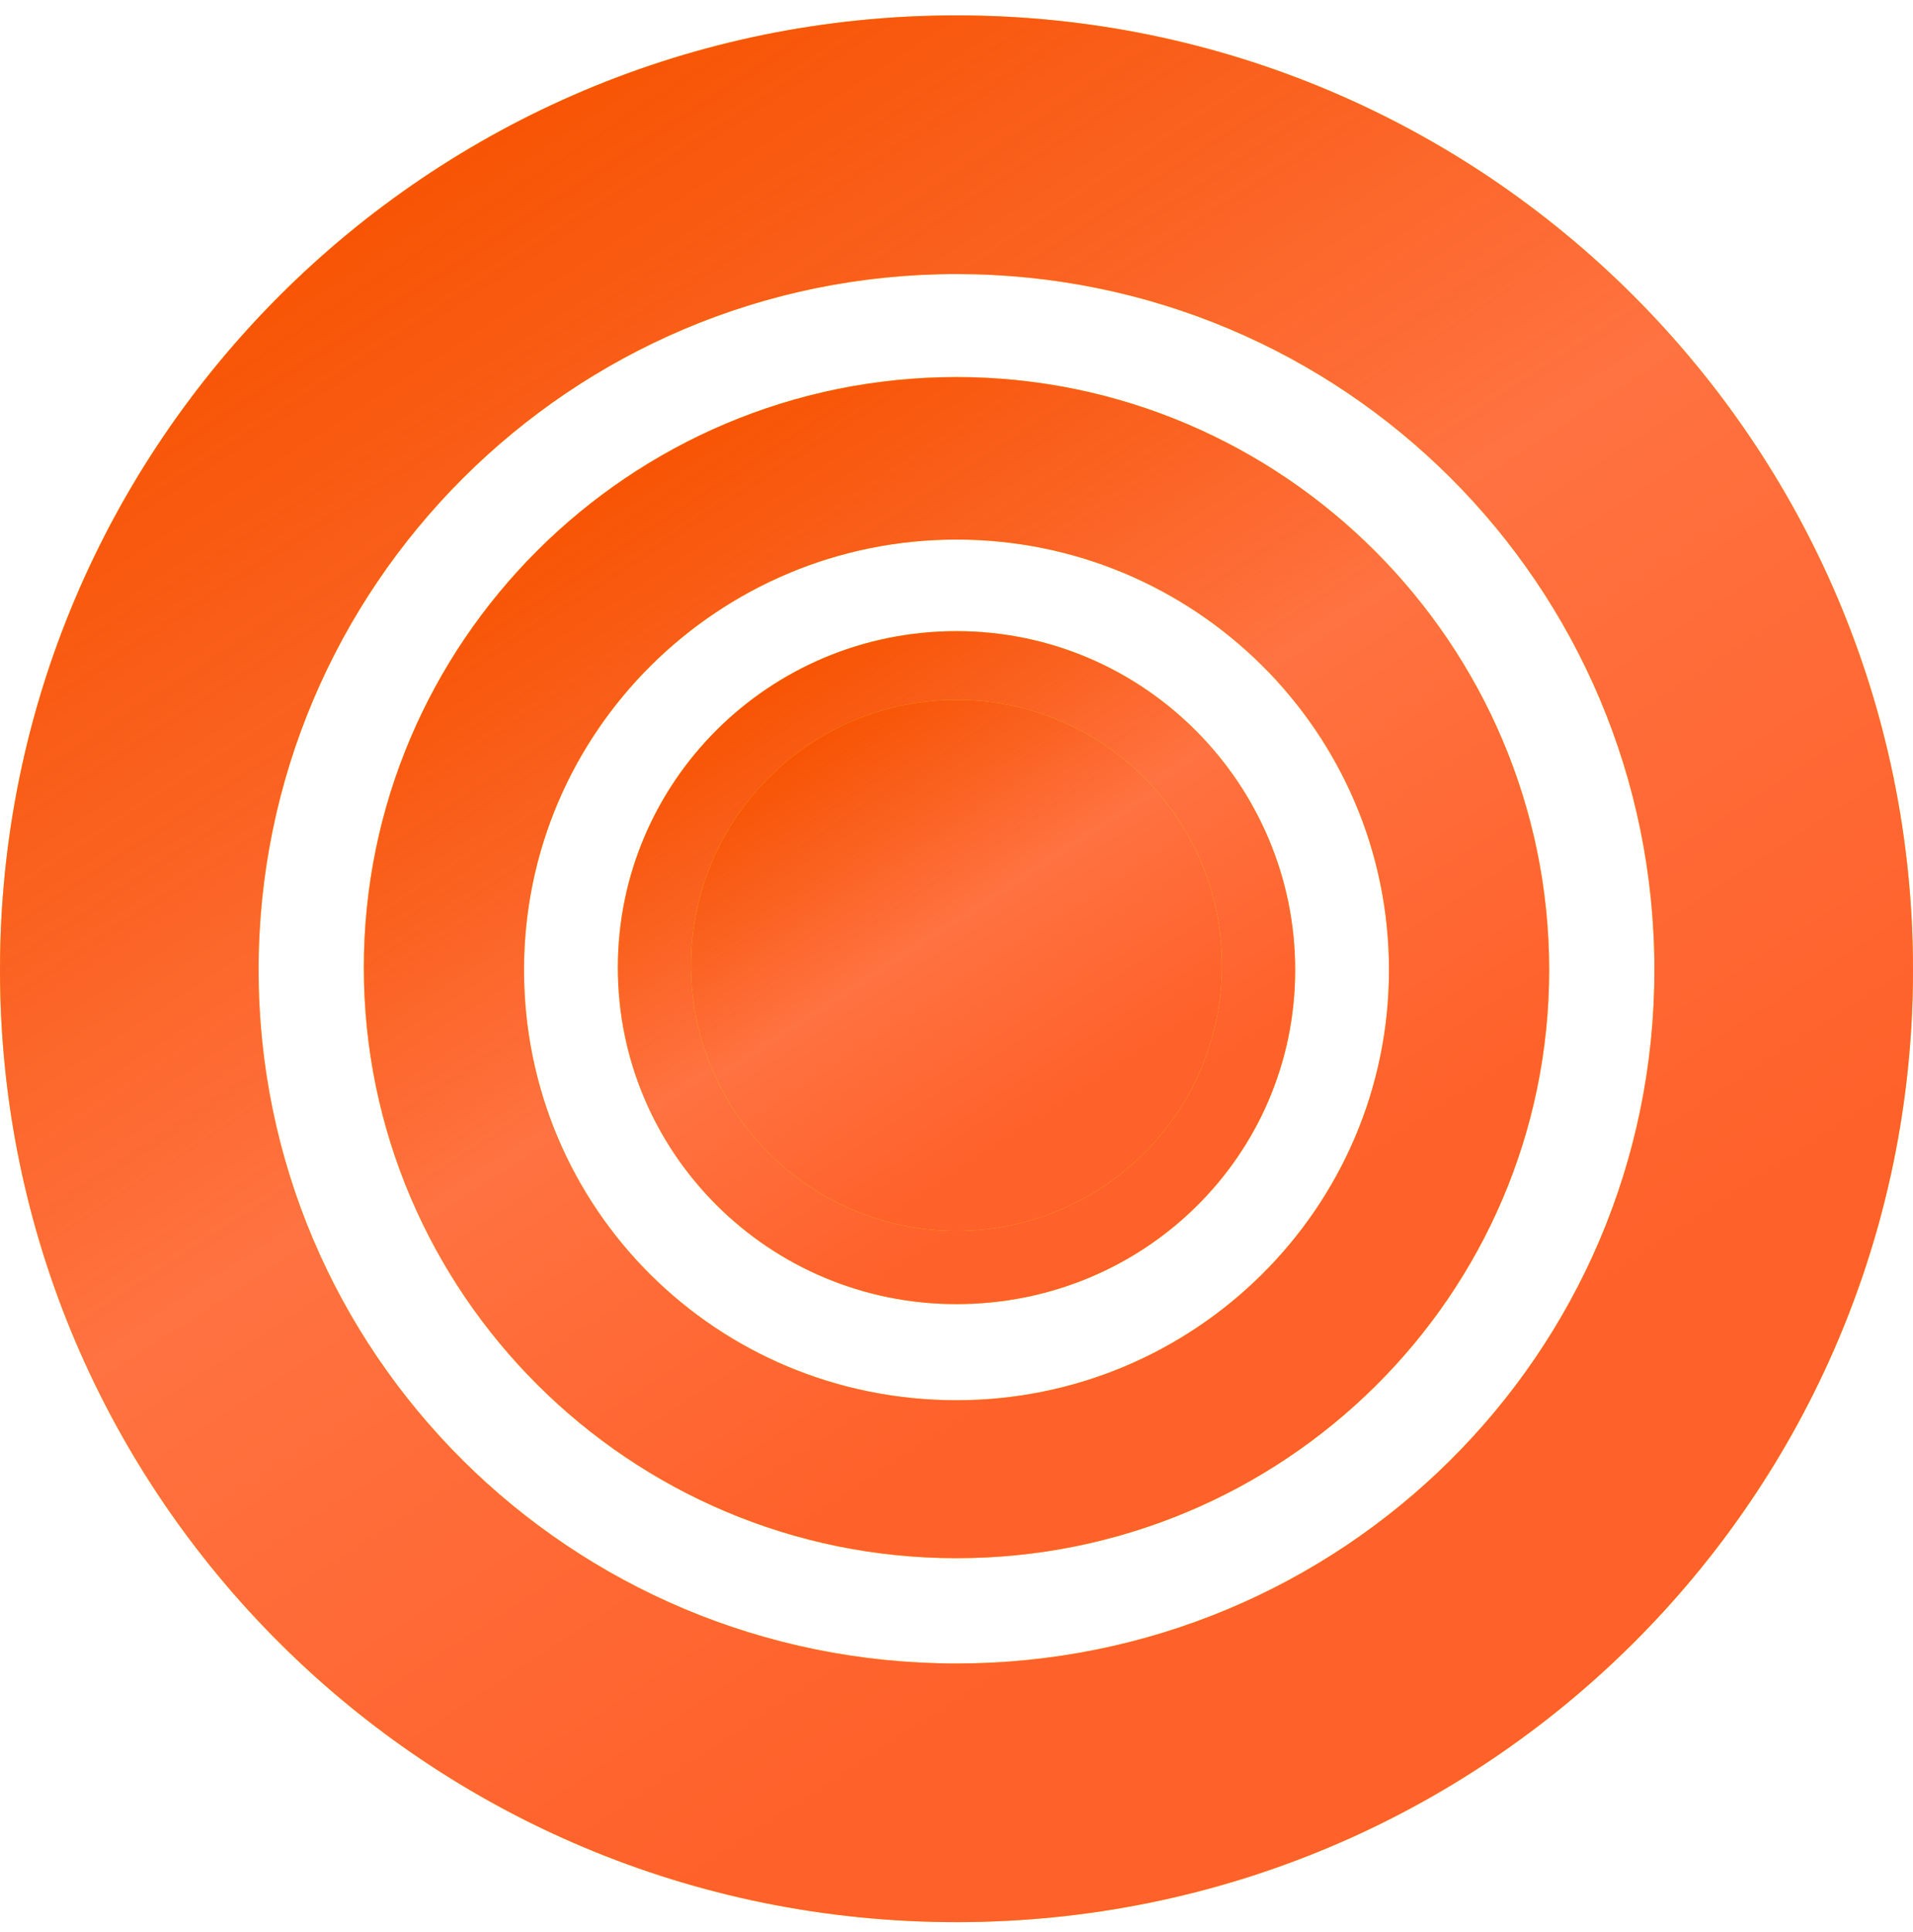
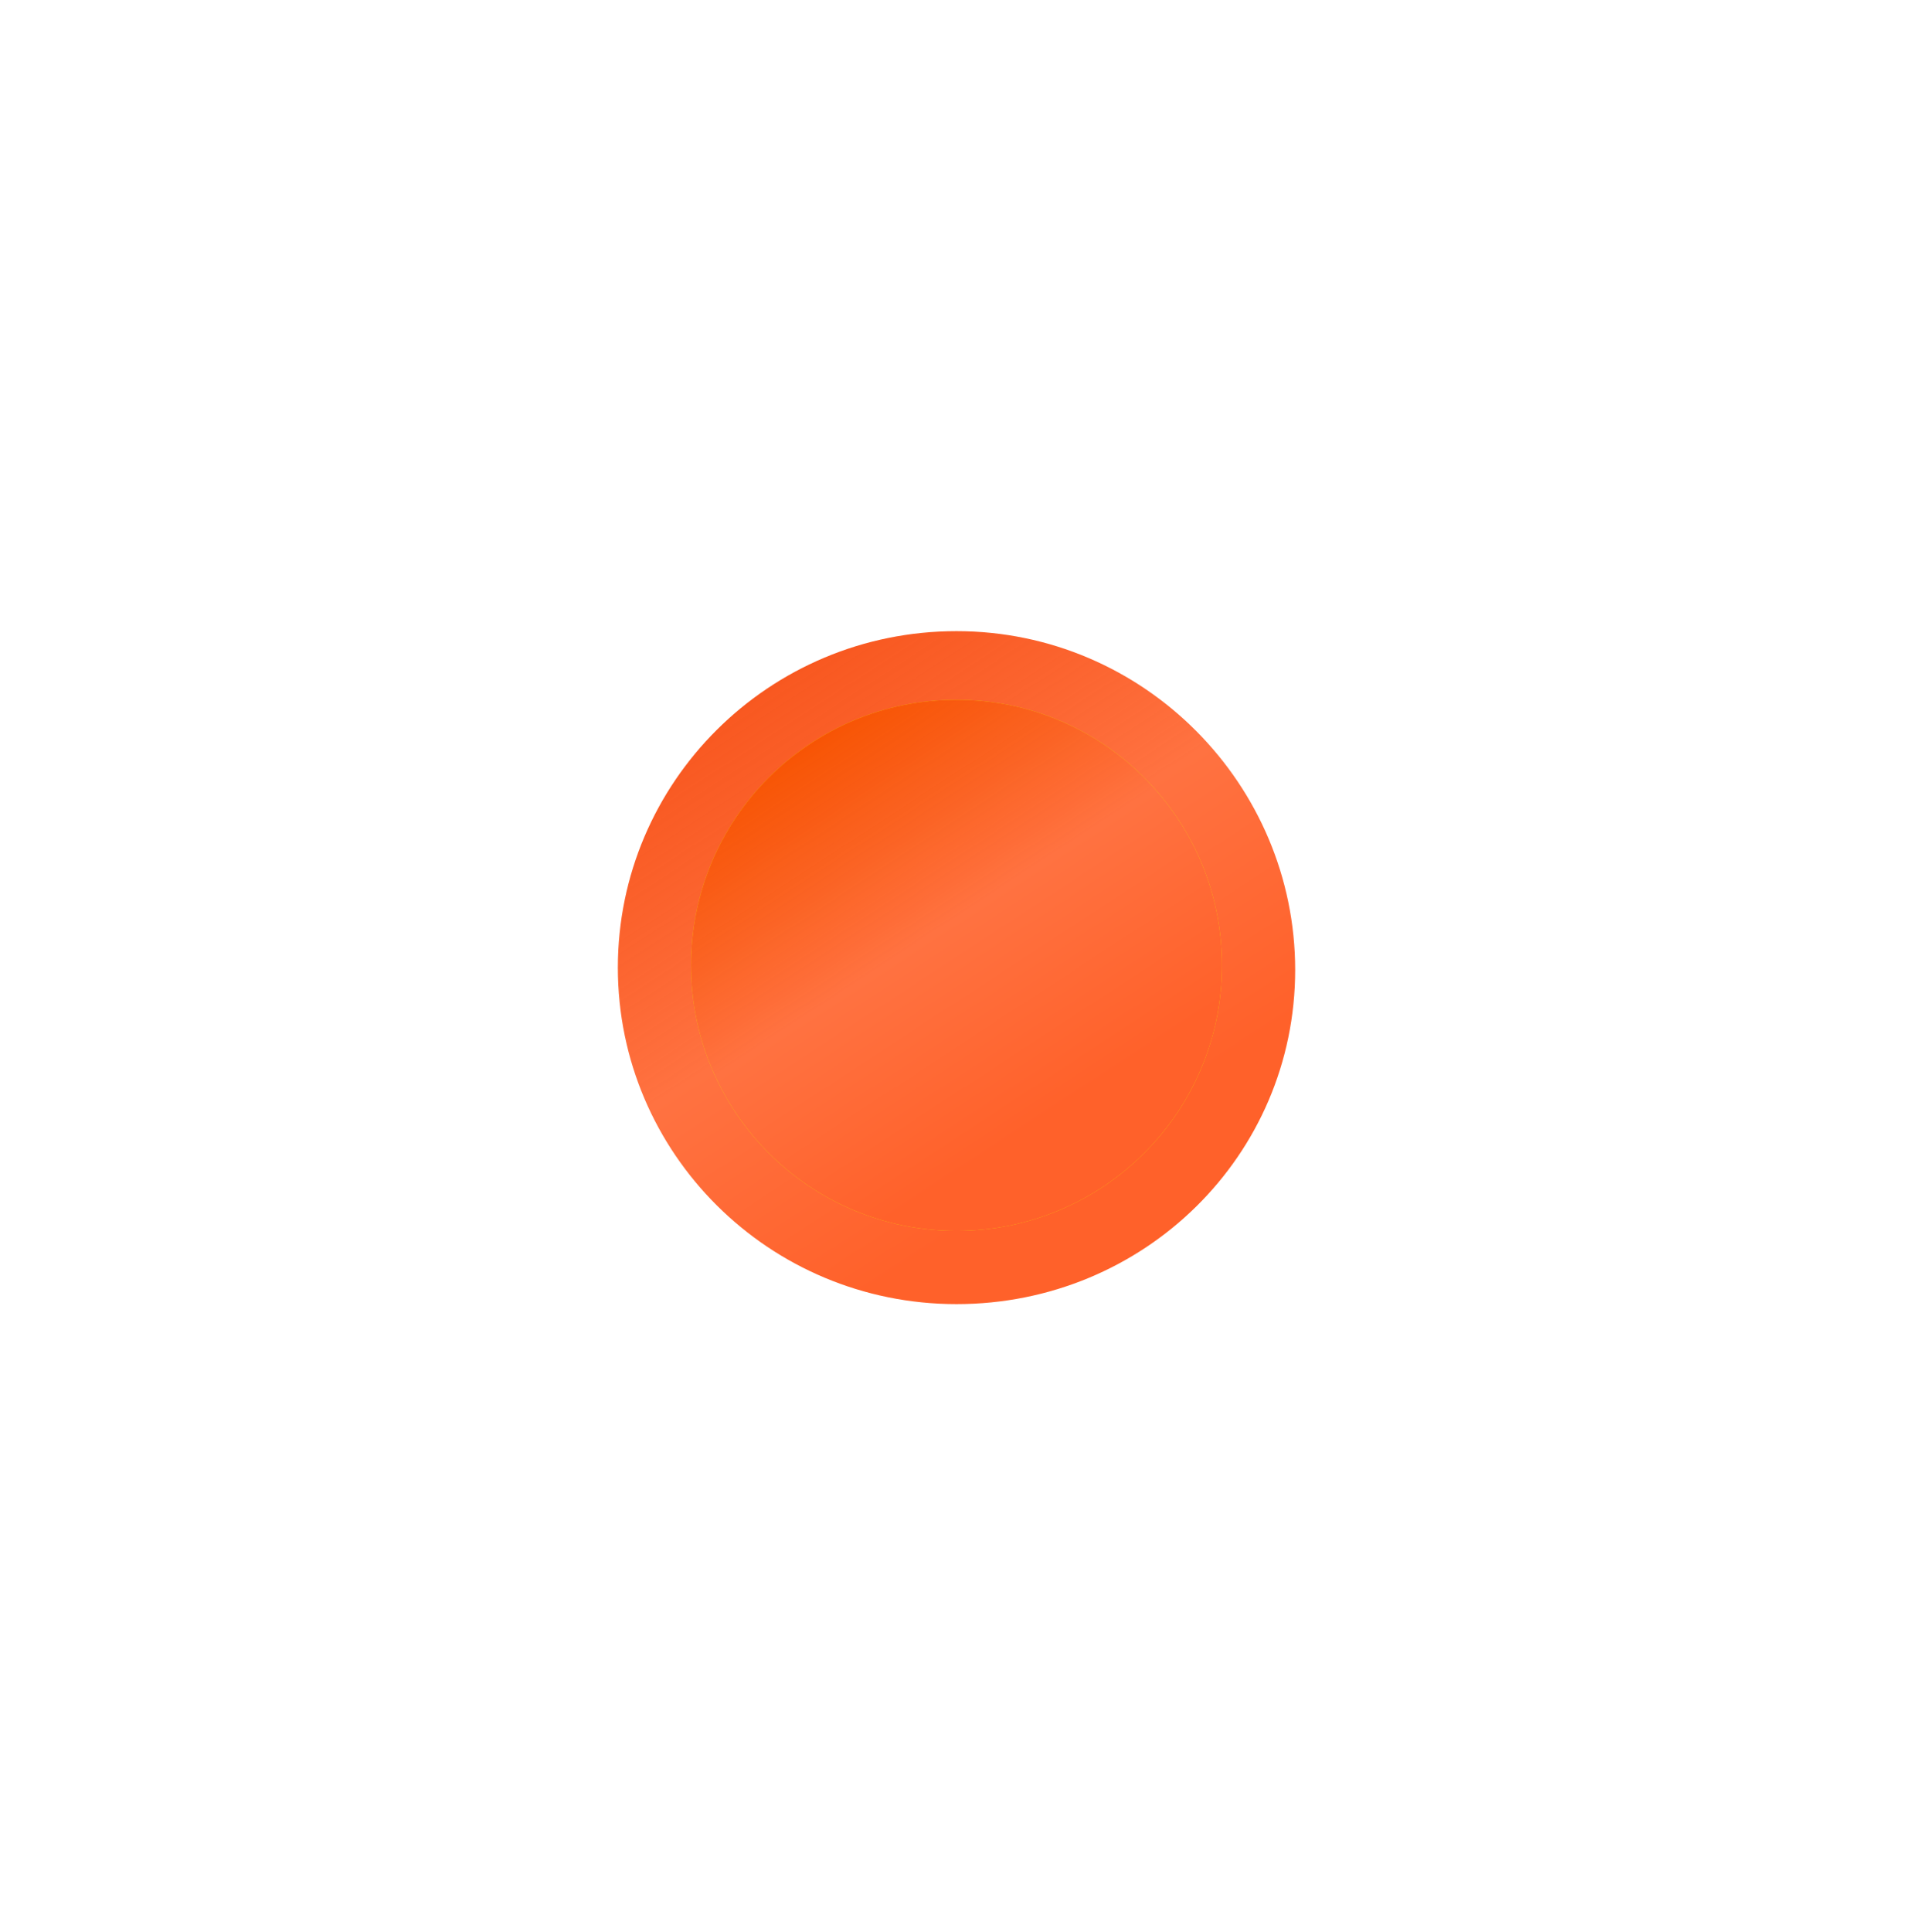
<svg xmlns="http://www.w3.org/2000/svg" width="104" height="105" viewBox="0 0 104 105" fill="none">
-   <path d="M52 0.836C23.263 0.836 0 24.1 0 52.712C0 81.325 23.263 104.463 52 104.463C80.737 104.463 104 81.325 104 52.712C104 24.1 80.737 0.836 52 0.836ZM52 90.406C30.976 90.406 14.057 73.487 14.057 52.712C14.057 31.937 30.976 14.894 52 14.894C73.024 14.894 89.943 31.812 89.943 52.712C89.943 73.612 72.9 90.406 52 90.406Z" fill="#F2DE08" />
-   <path d="M52 0.836C23.263 0.836 0 24.1 0 52.712C0 81.325 23.263 104.463 52 104.463C80.737 104.463 104 81.325 104 52.712C104 24.1 80.737 0.836 52 0.836ZM52 90.406C30.976 90.406 14.057 73.487 14.057 52.712C14.057 31.937 30.976 14.894 52 14.894C73.024 14.894 89.943 31.812 89.943 52.712C89.943 73.612 72.9 90.406 52 90.406Z" fill="url(#paint0_linear_421_19)" />
-   <path d="M52 20.492C34.21 20.492 19.78 34.922 19.78 52.587C19.78 70.252 34.21 84.683 52 84.683C69.789 84.683 84.22 70.377 84.22 52.712C84.22 35.047 69.789 20.492 52 20.492ZM52 76.099C38.938 76.099 28.488 65.65 28.488 52.712C28.488 39.774 39.062 29.324 52 29.324C64.938 29.324 75.512 39.774 75.512 52.712C75.512 65.65 64.938 76.099 52 76.099Z" fill="#F2DE08" />
-   <path d="M52 20.492C34.21 20.492 19.78 34.922 19.78 52.587C19.78 70.252 34.21 84.683 52 84.683C69.789 84.683 84.22 70.377 84.22 52.712C84.22 35.047 69.789 20.492 52 20.492ZM52 76.099C38.938 76.099 28.488 65.65 28.488 52.712C28.488 39.774 39.062 29.324 52 29.324C64.938 29.324 75.512 39.774 75.512 52.712C75.512 65.65 64.938 76.099 52 76.099Z" fill="url(#paint1_linear_421_19)" />
-   <path d="M52 34.301C41.799 34.301 33.589 42.511 33.589 52.588C33.589 62.664 41.799 70.875 52 70.875C62.201 70.875 70.412 62.789 70.412 52.712C70.412 42.636 62.201 34.301 52 34.301ZM52 66.023C44.536 66.023 38.565 60.052 38.565 52.712C38.565 45.373 44.536 39.401 52 39.401C59.464 39.401 65.436 45.373 65.436 52.712C65.436 60.052 59.34 66.023 52 66.023Z" fill="#F2DE08" />
  <path d="M52 34.301C41.799 34.301 33.589 42.511 33.589 52.588C33.589 62.664 41.799 70.875 52 70.875C62.201 70.875 70.412 62.789 70.412 52.712C70.412 42.636 62.201 34.301 52 34.301ZM52 66.023C44.536 66.023 38.565 60.052 38.565 52.712C38.565 45.373 44.536 39.401 52 39.401C59.464 39.401 65.436 45.373 65.436 52.712C65.436 60.052 59.34 66.023 52 66.023Z" fill="url(#paint2_linear_421_19)" />
  <path d="M52 66.894C59.97 66.894 66.431 60.434 66.431 52.464C66.431 44.494 59.97 38.033 52 38.033C44.03 38.033 37.569 44.494 37.569 52.464C37.569 60.434 44.03 66.894 52 66.894Z" fill="#F2DE08" />
  <path d="M52 66.894C59.97 66.894 66.431 60.434 66.431 52.464C66.431 44.494 59.97 38.033 52 38.033C44.03 38.033 37.569 44.494 37.569 52.464C37.569 60.434 44.03 66.894 52 66.894Z" fill="url(#paint3_linear_421_19)" />
  <defs>
    <linearGradient id="paint0_linear_421_19" x1="1.81" y1="19.793" x2="50.597" y2="94.636" gradientUnits="userSpaceOnUse">
      <stop stop-color="#F74000" stop-opacity="0.88" />
      <stop offset="0.529" stop-color="#FF7241" />
      <stop offset="1" stop-color="#FF612A" />
    </linearGradient>
    <linearGradient id="paint1_linear_421_19" x1="20.901" y1="32.234" x2="51.119" y2="78.603" gradientUnits="userSpaceOnUse">
      <stop stop-color="#F74000" stop-opacity="0.88" />
      <stop offset="0.529" stop-color="#FF7241" />
      <stop offset="1" stop-color="#FF612A" />
    </linearGradient>
    <linearGradient id="paint2_linear_421_19" x1="34.23" y1="40.991" x2="51.426" y2="67.457" gradientUnits="userSpaceOnUse">
      <stop stop-color="#F74000" stop-opacity="0.88" />
      <stop offset="0.529" stop-color="#FF7241" />
      <stop offset="1" stop-color="#FF612A" />
    </linearGradient>
    <linearGradient id="paint3_linear_421_19" x1="38.072" y1="43.313" x2="51.679" y2="64.113" gradientUnits="userSpaceOnUse">
      <stop stop-color="#F74000" stop-opacity="0.88" />
      <stop offset="0.529" stop-color="#FF7241" />
      <stop offset="1" stop-color="#FF612A" />
    </linearGradient>
  </defs>
</svg>